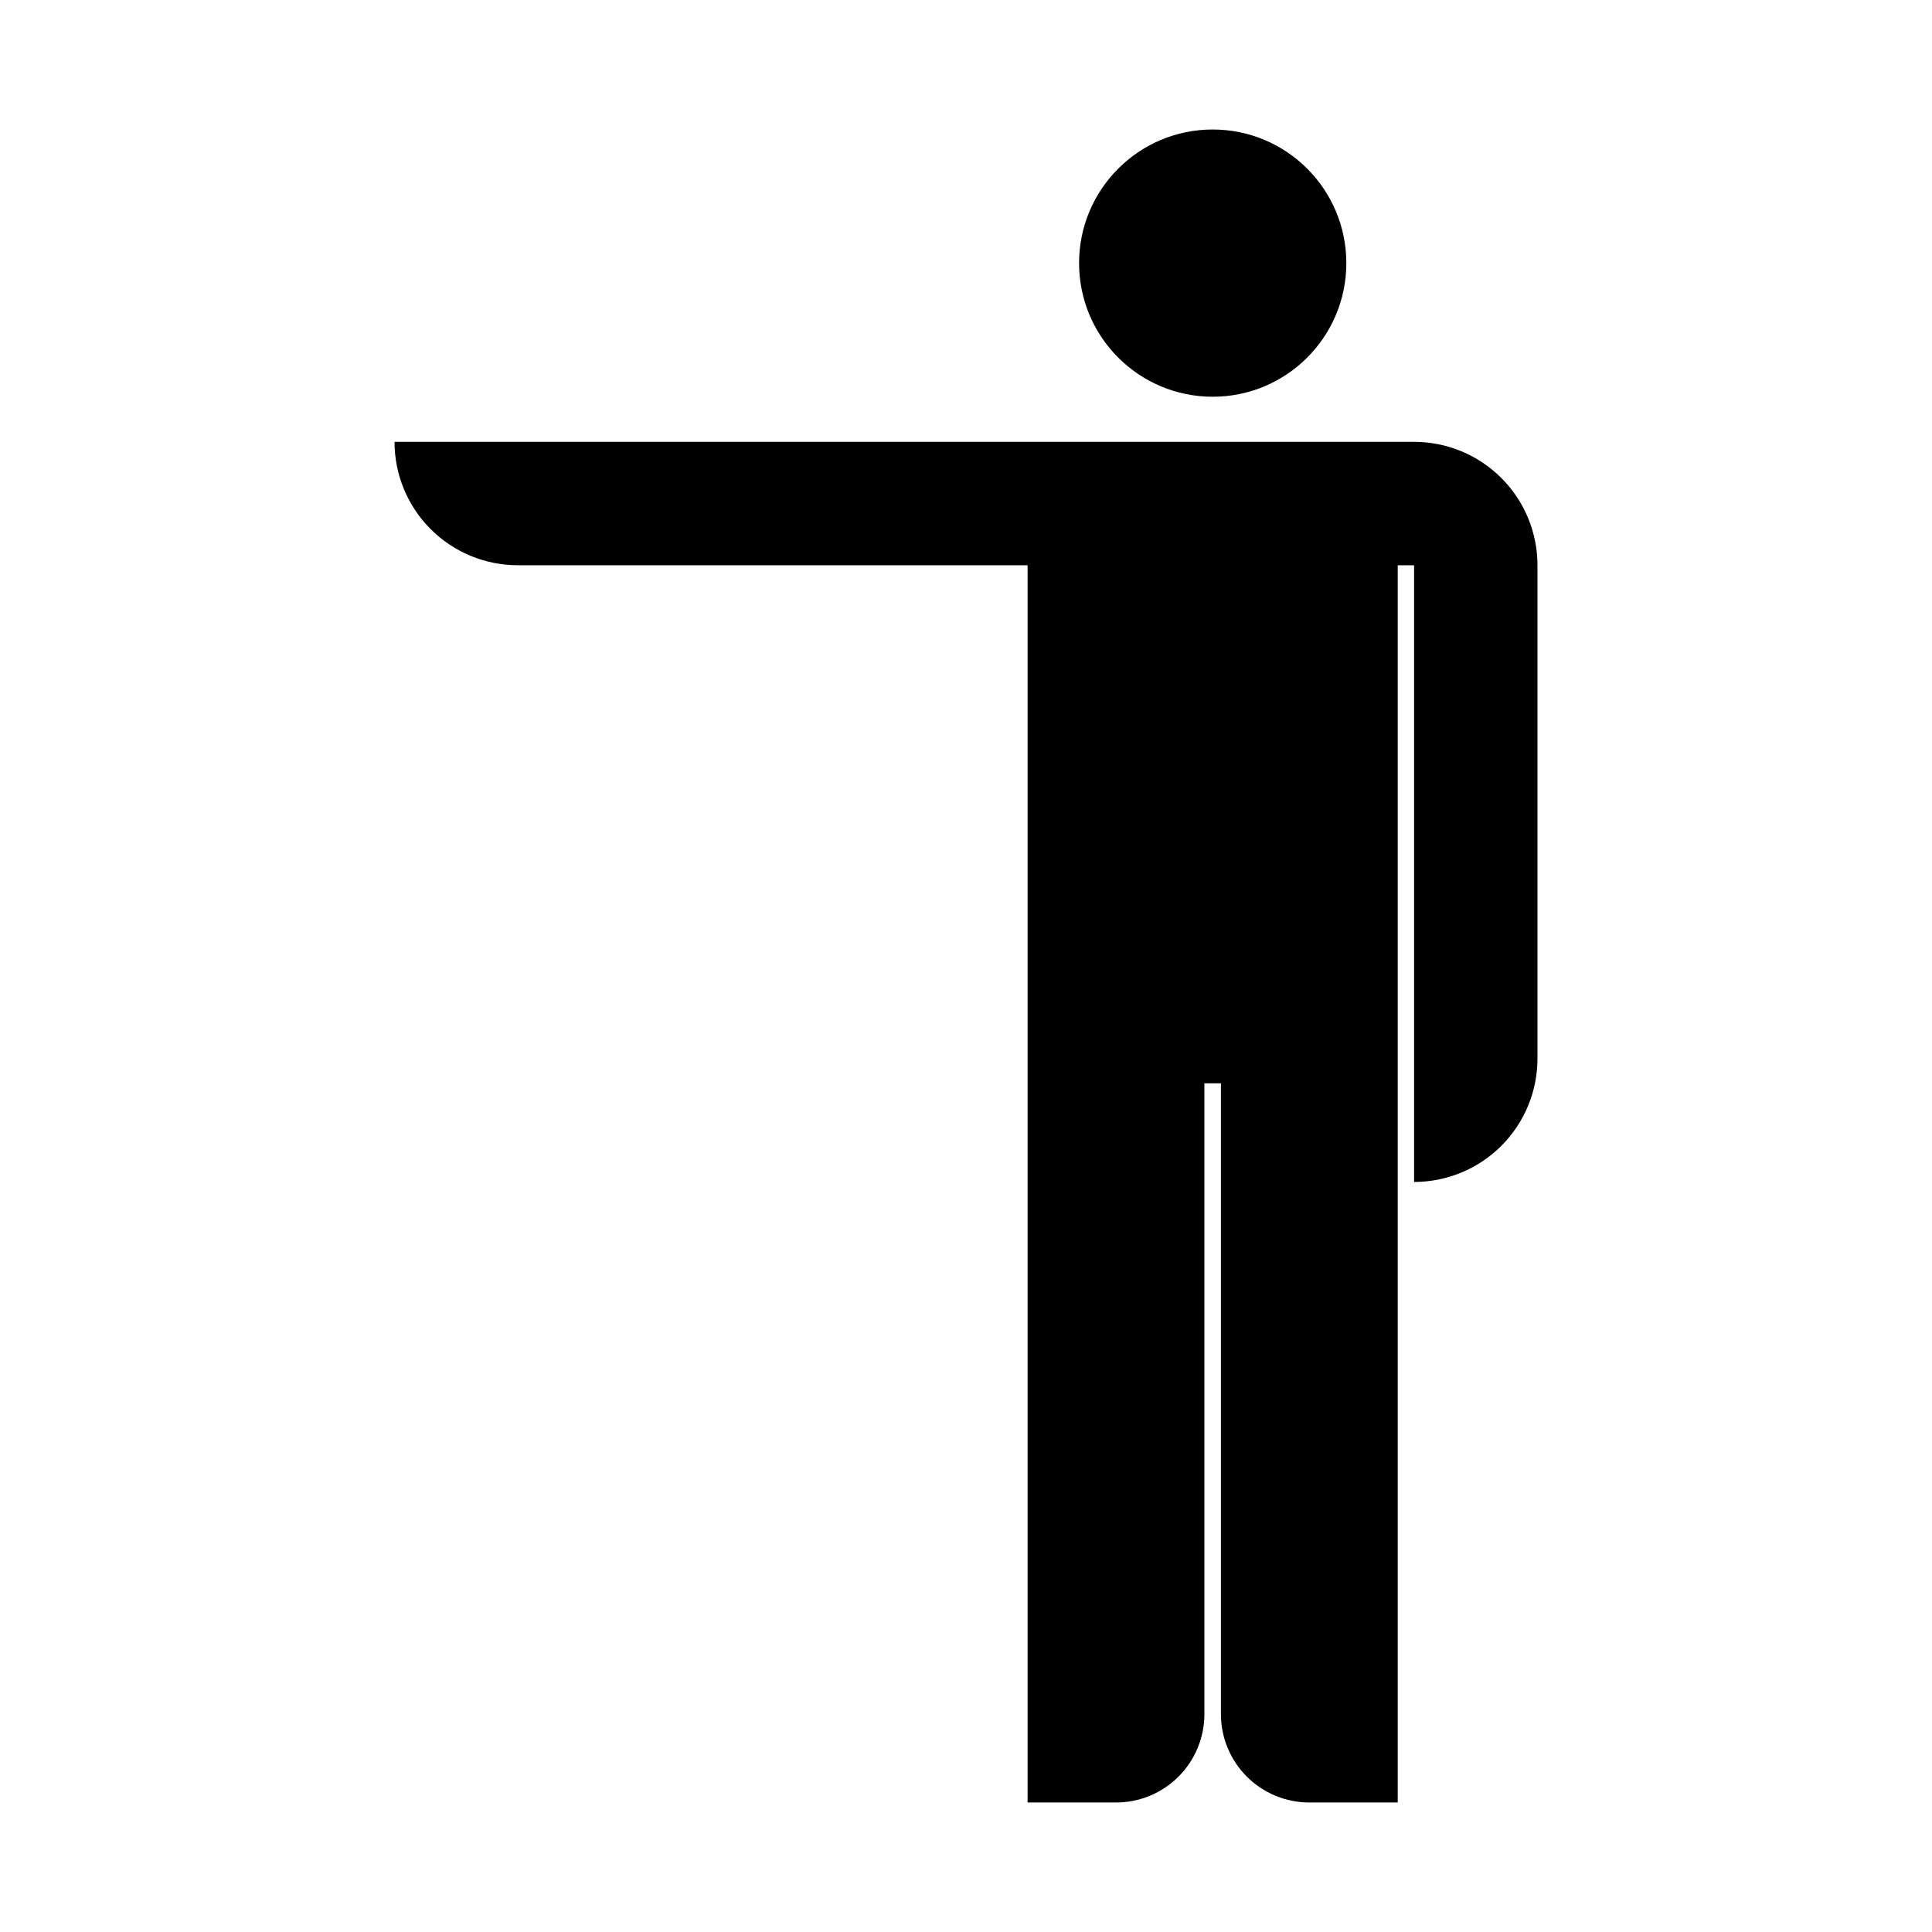
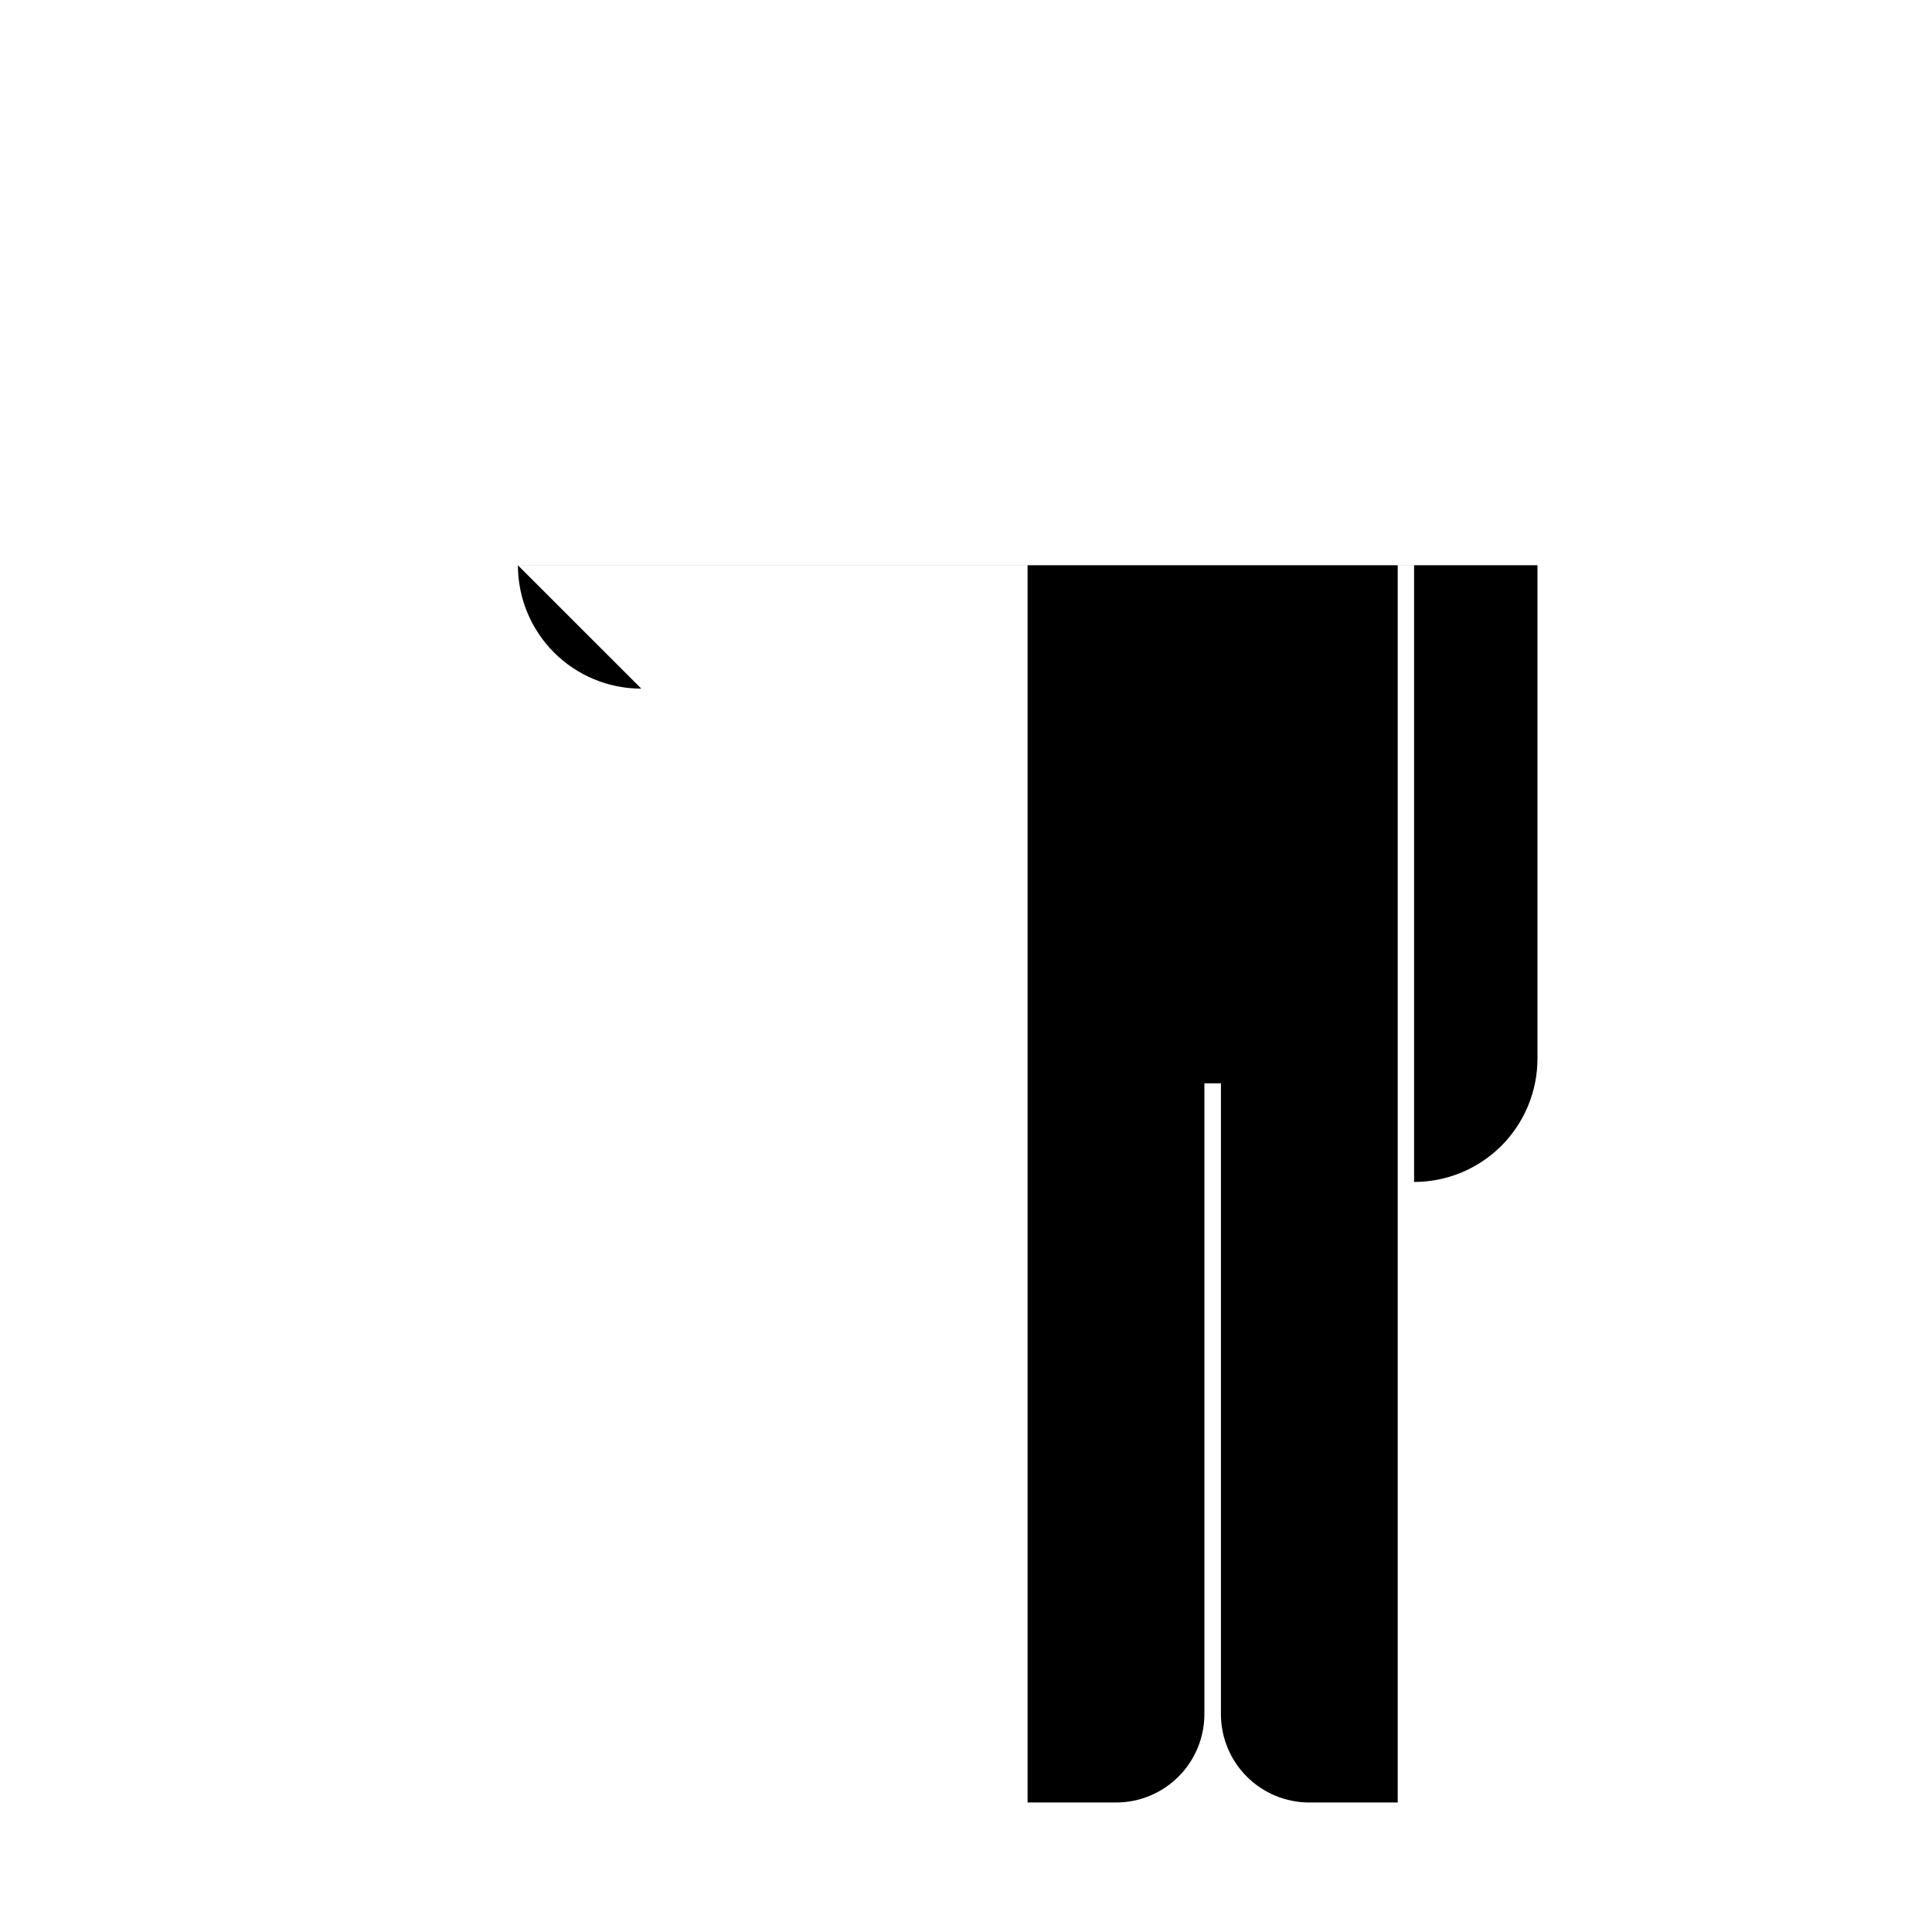
<svg xmlns="http://www.w3.org/2000/svg" fill="#000000" width="800px" height="800px" version="1.1" viewBox="144 144 512 512">
  <g>
-     <path d="m500.79 213.73c0 19.559-15.852 35.41-35.41 35.41s-35.414-15.852-35.414-35.41 15.855-35.41 35.414-35.41 35.41 15.852 35.41 35.41" />
-     <path d="m281.25 293.8h135.07v327.88h23.43c6.215 0.004 12.176-2.465 16.566-6.859 4.394-4.394 6.863-10.355 6.859-16.57v-167.16h4.383v167.16c-0.004 6.215 2.465 12.176 6.859 16.57 4.394 4.394 10.355 6.863 16.57 6.859h23.426v-327.88h4.332v163.43c8.672 0.004 16.992-3.438 23.125-9.57 6.133-6.133 9.578-14.453 9.574-23.125v-130.74c0.004-8.676-3.441-16.992-9.574-23.125-6.133-6.133-14.453-9.578-23.125-9.574h-270.19c-0.004 8.672 3.438 16.992 9.57 23.125 6.133 6.133 14.453 9.578 23.125 9.574z" />
+     <path d="m281.25 293.8h135.07v327.88h23.43c6.215 0.004 12.176-2.465 16.566-6.859 4.394-4.394 6.863-10.355 6.859-16.57v-167.16h4.383v167.16c-0.004 6.215 2.465 12.176 6.859 16.57 4.394 4.394 10.355 6.863 16.57 6.859h23.426v-327.88h4.332v163.43c8.672 0.004 16.992-3.438 23.125-9.57 6.133-6.133 9.578-14.453 9.574-23.125v-130.74h-270.19c-0.004 8.672 3.438 16.992 9.57 23.125 6.133 6.133 14.453 9.578 23.125 9.574z" />
  </g>
</svg>